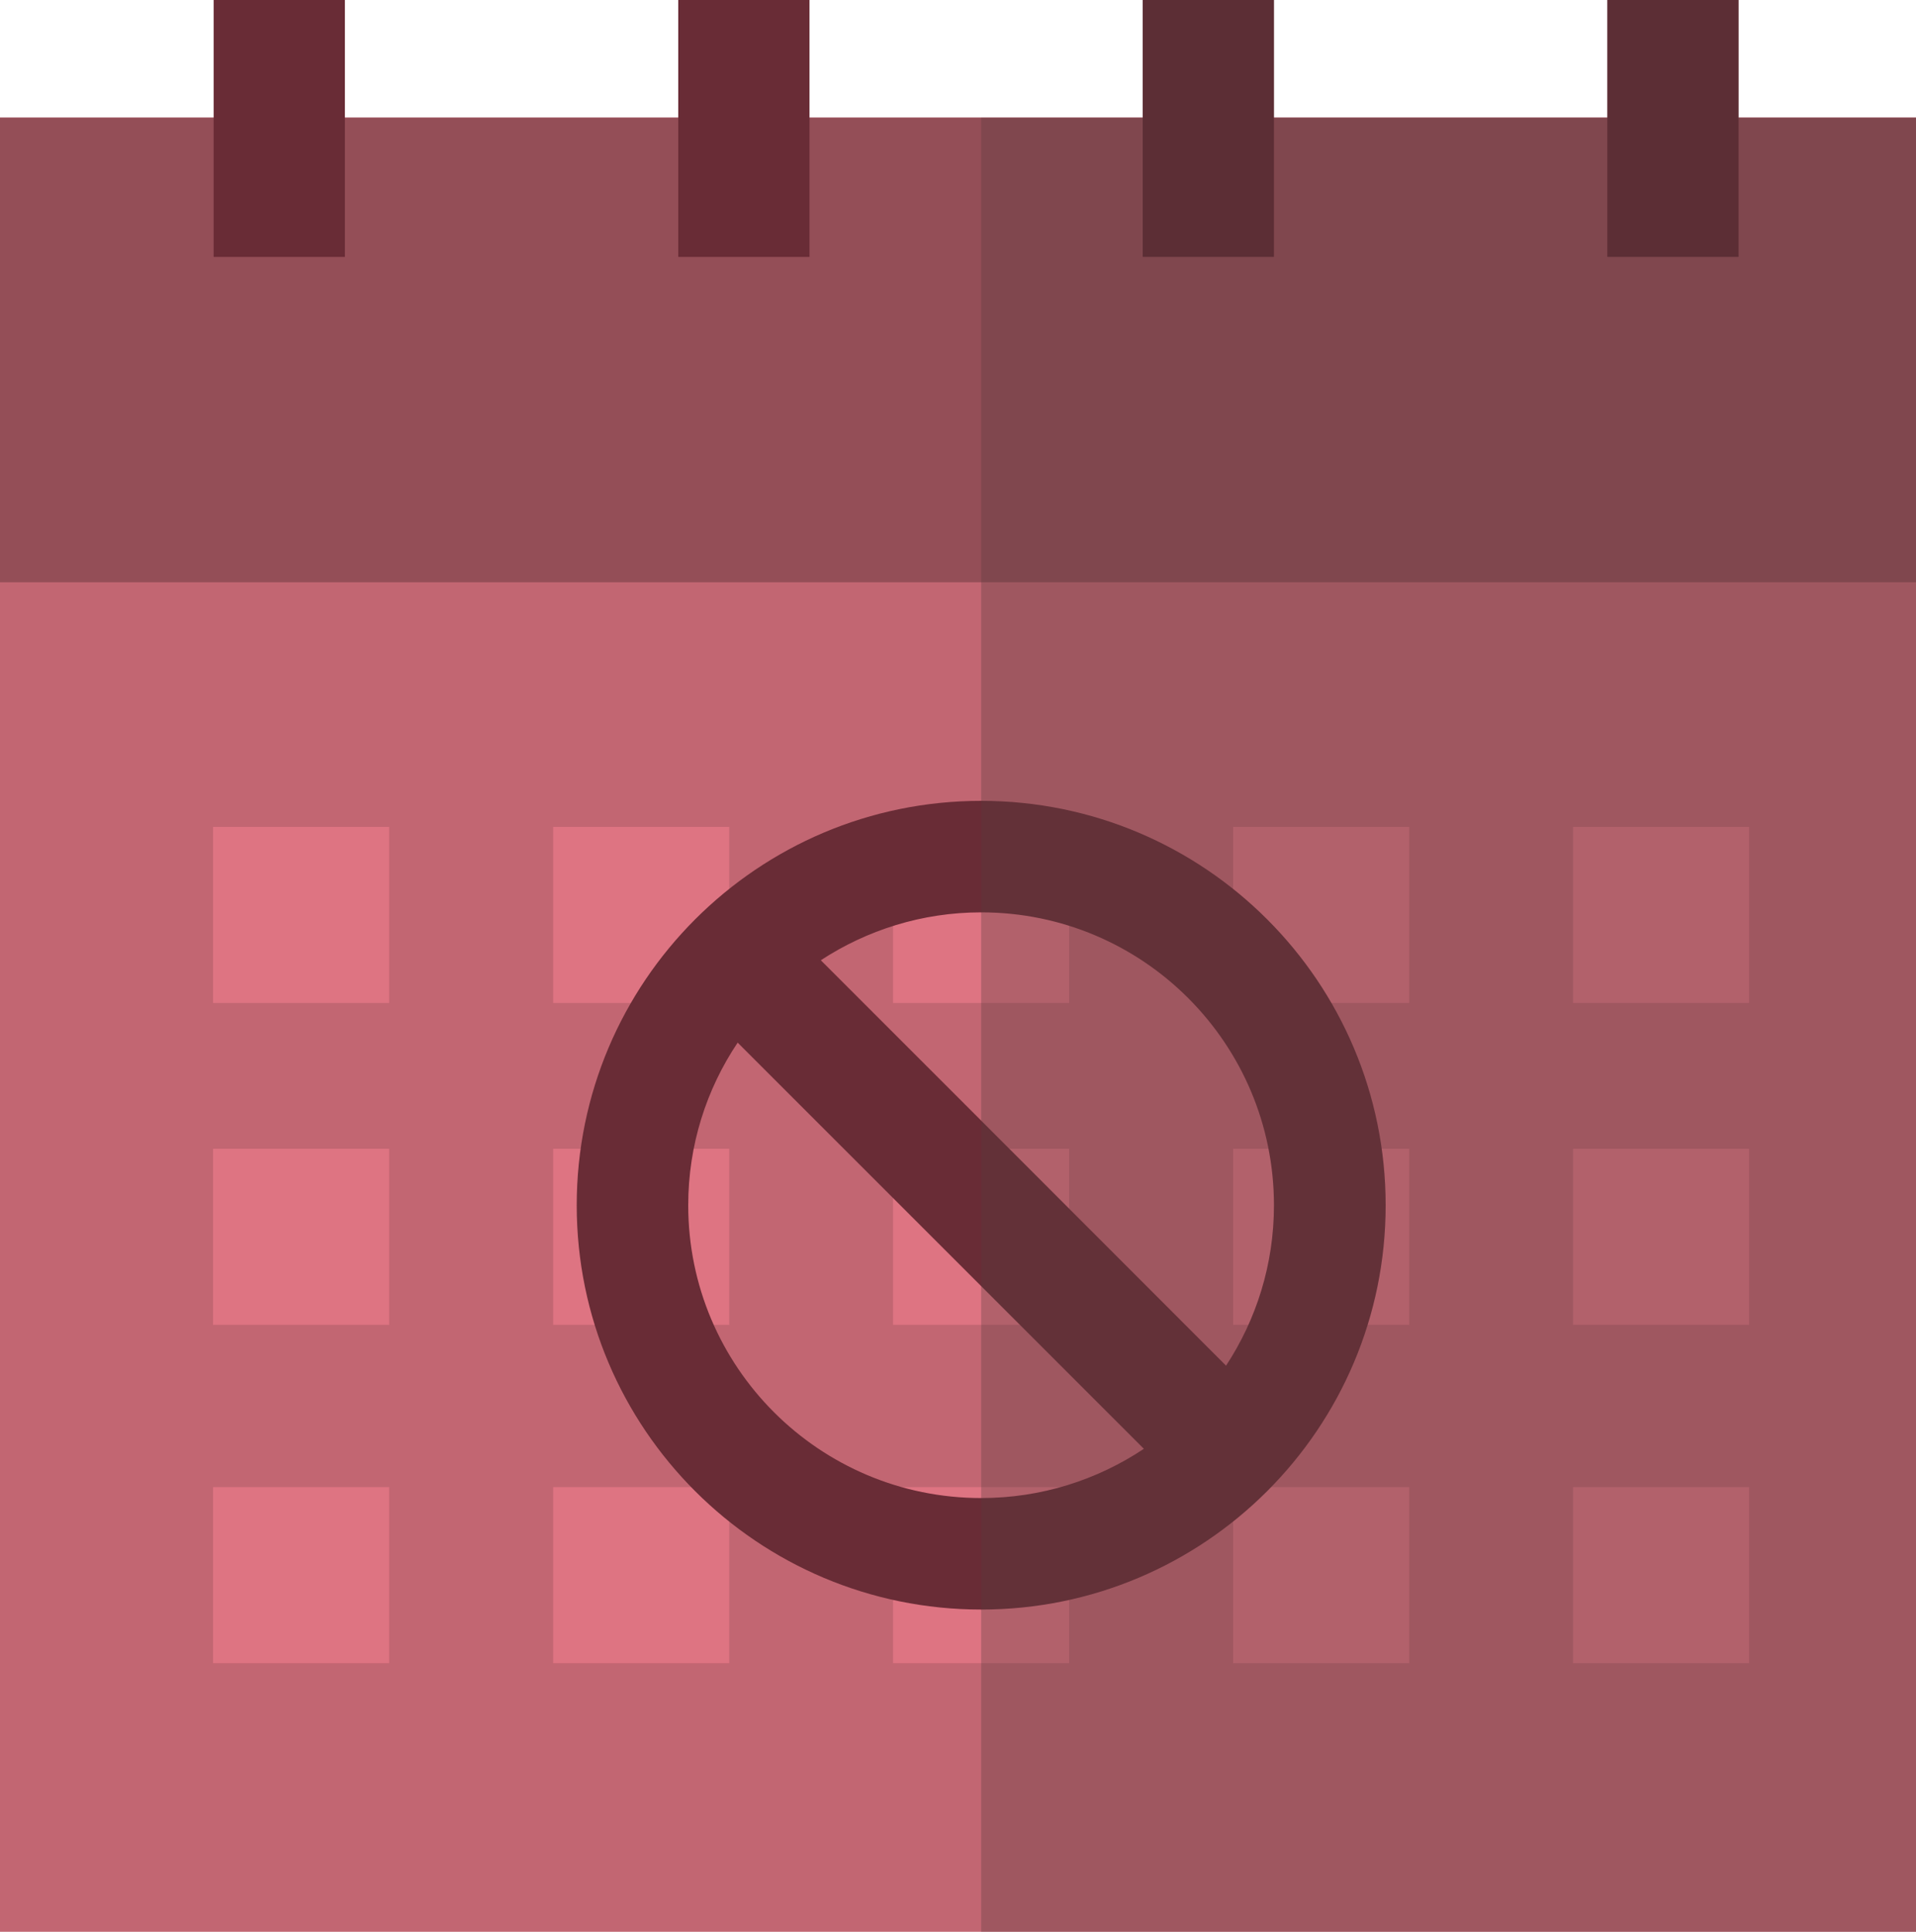
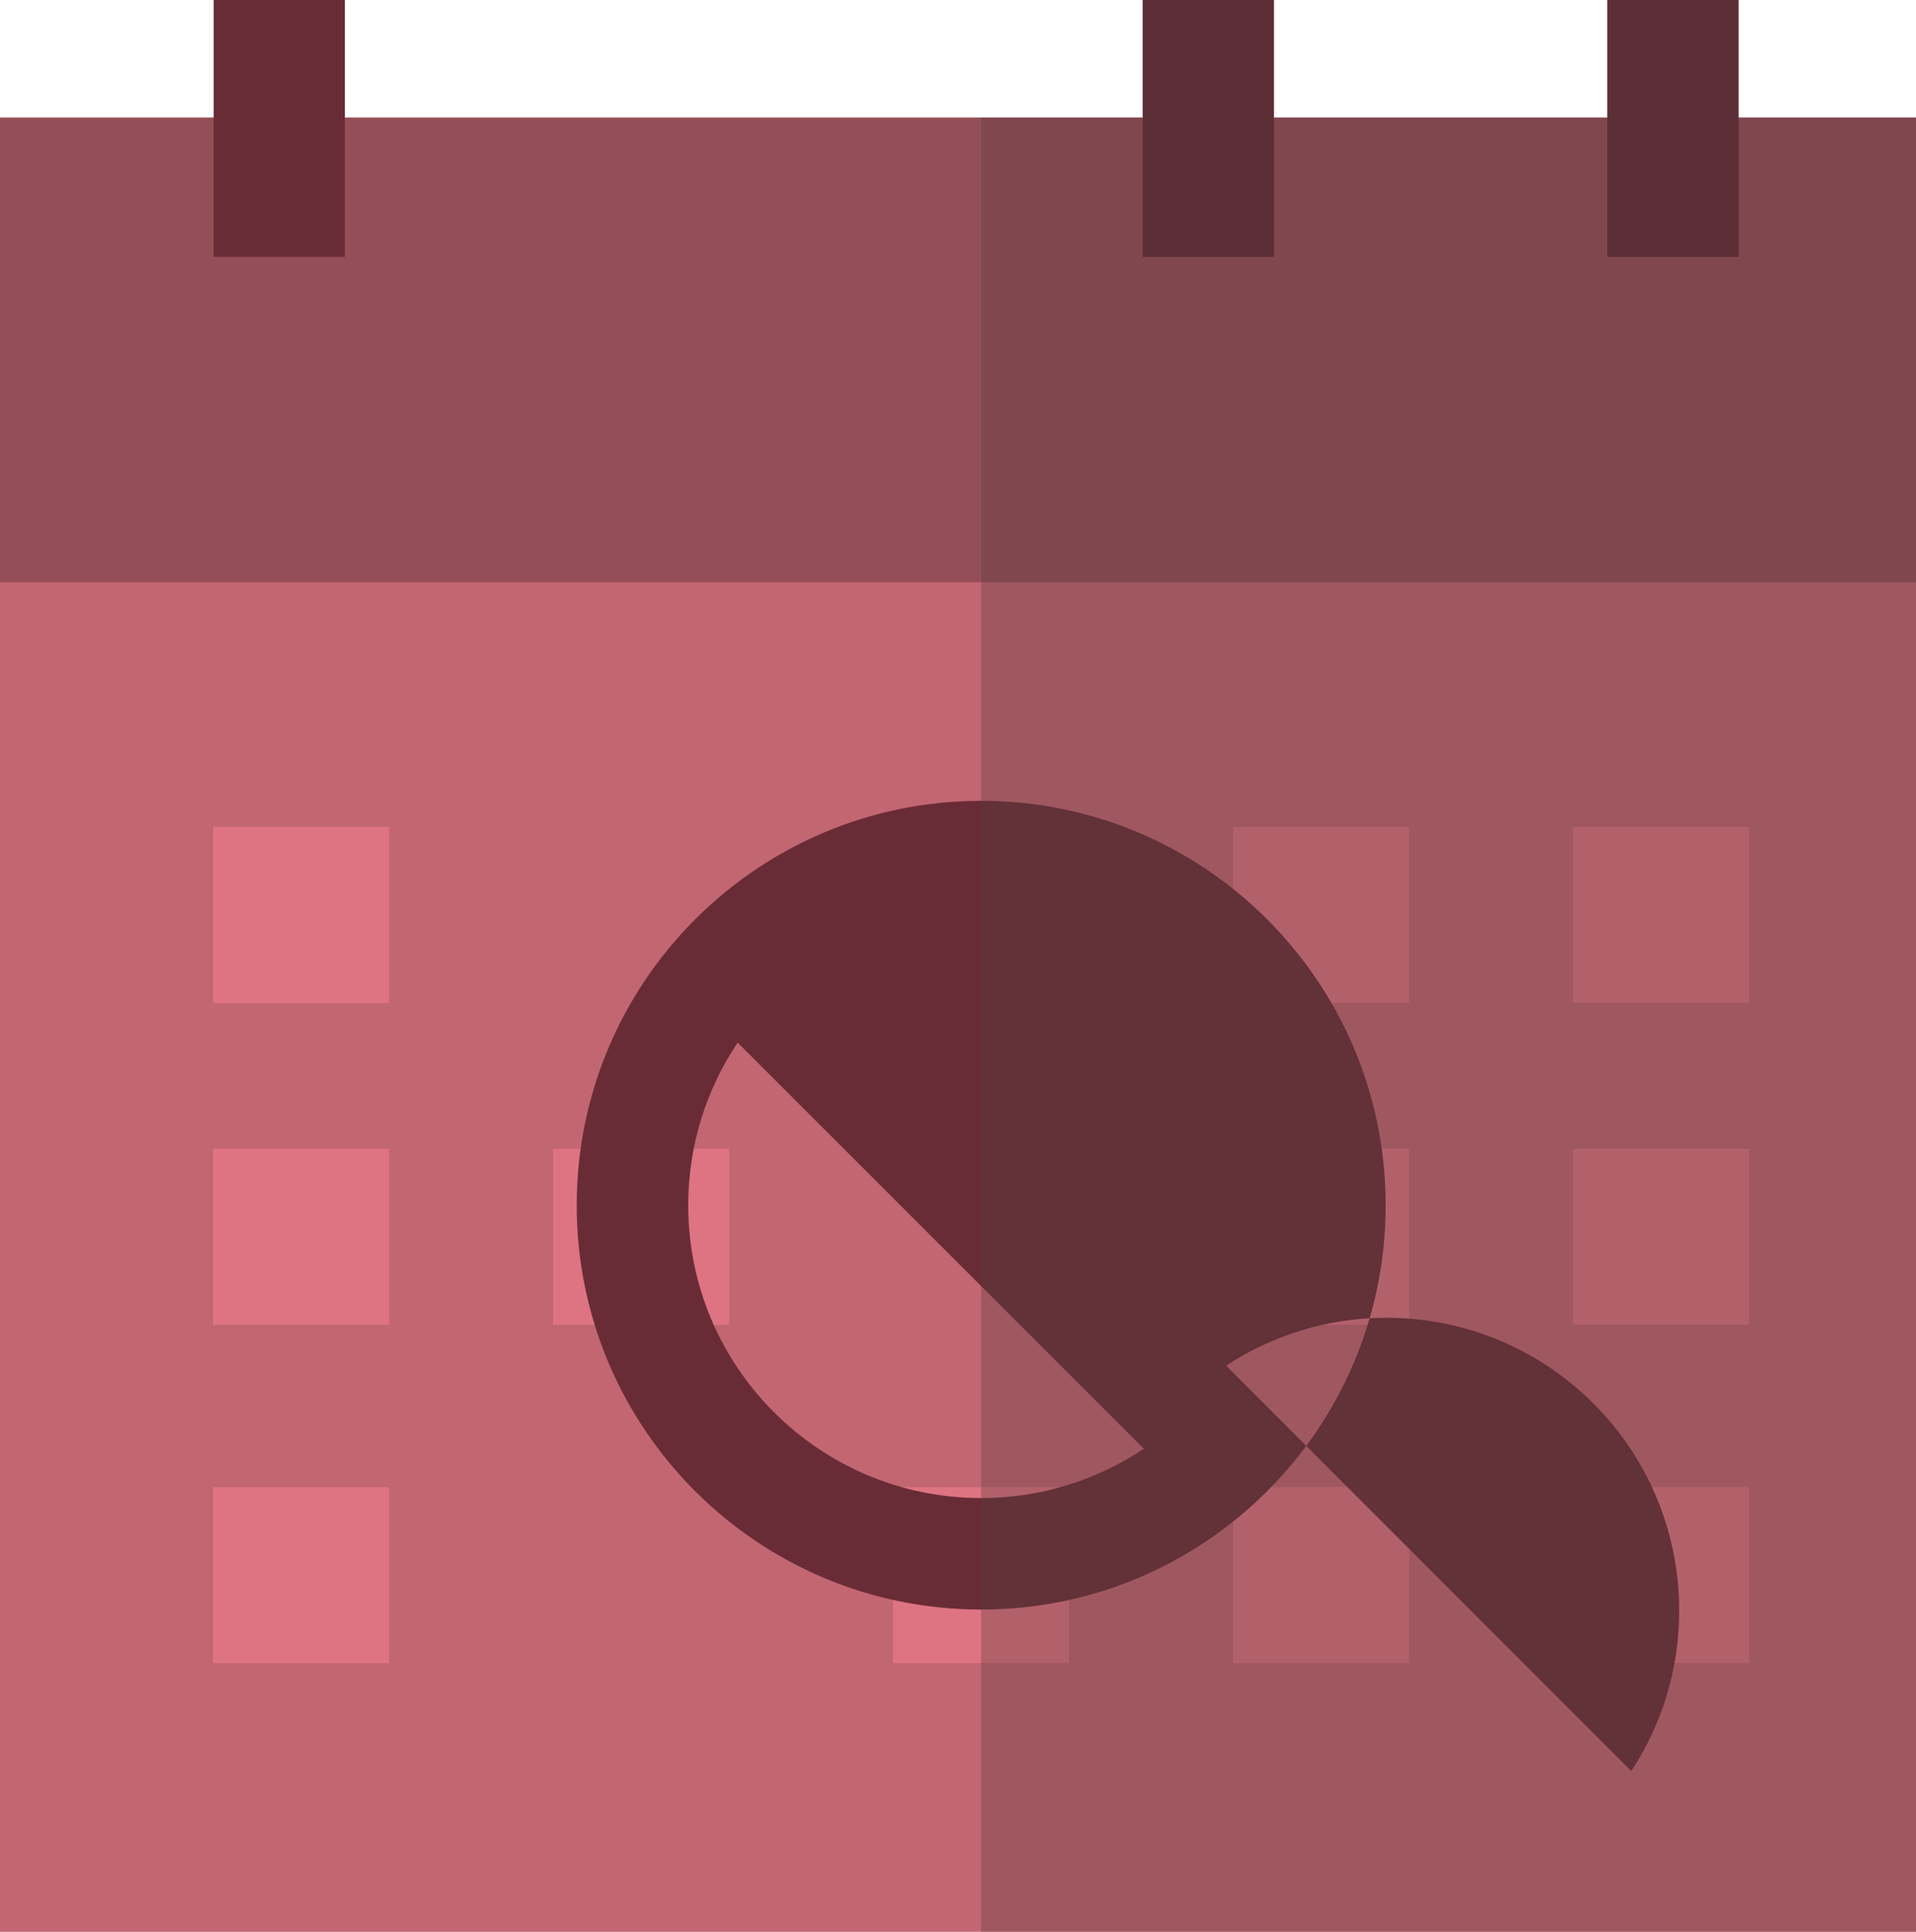
<svg xmlns="http://www.w3.org/2000/svg" id="Layer_2" viewBox="0 0 100 100.83">
  <defs>
    <style>.cls-1{fill:#593a3f;opacity:.33;}.cls-2{fill:#c26672;}.cls-3{fill:#692c36;}.cls-4{fill:#5e2831;}.cls-5{fill:#de7482;}.cls-6{fill:#944e57;}</style>
  </defs>
  <g id="No_schedule">
    <rect class="cls-2" y="6.14" width="100" height="94.69" />
    <rect class="cls-6" y="6.14" width="100" height="24.25" />
    <rect class="cls-3" x="11.15" width="6.85" height="13.41" />
-     <rect class="cls-3" x="35.4" width="6.85" height="13.41" />
    <rect class="cls-4" x="59.64" y="0" width="6.85" height="13.41" />
    <rect class="cls-4" x="83.89" y="0" width="6.85" height="13.41" />
    <rect class="cls-5" x="11.12" y="43.16" width="9.19" height="9.19" />
-     <rect class="cls-5" x="28.87" y="43.16" width="9.19" height="9.19" />
    <rect class="cls-5" x="46.61" y="43.16" width="9.19" height="9.19" />
    <rect class="cls-5" x="64.36" y="43.16" width="9.19" height="9.19" />
    <rect class="cls-5" x="82.1" y="43.16" width="9.19" height="9.19" />
    <rect class="cls-5" x="11.12" y="59.96" width="9.19" height="9.19" />
    <rect class="cls-5" x="28.87" y="59.96" width="9.19" height="9.19" />
-     <rect class="cls-5" x="46.61" y="59.96" width="9.19" height="9.19" />
    <rect class="cls-5" x="64.36" y="59.96" width="9.19" height="9.19" />
    <rect class="cls-5" x="82.1" y="59.96" width="9.19" height="9.19" />
    <rect class="cls-5" x="11.12" y="77.62" width="9.19" height="9.19" />
-     <rect class="cls-5" x="28.87" y="77.62" width="9.19" height="9.19" />
    <rect class="cls-5" x="46.61" y="77.62" width="9.19" height="9.19" />
    <rect class="cls-5" x="64.36" y="77.62" width="9.19" height="9.19" />
    <rect class="cls-5" x="82.1" y="77.62" width="9.19" height="9.19" />
-     <path class="cls-3" d="M51.21,41.8c-11.66,0-21.11,9.45-21.11,21.11s9.45,21.1,21.11,21.1,21.11-9.45,21.11-21.1-9.45-21.11-21.11-21.11ZM51.21,78.19c-8.44,0-15.29-6.84-15.29-15.28,0-3.14.95-6.06,2.58-8.49l21.2,21.2c-2.43,1.62-5.35,2.57-8.49,2.57ZM63.99,71.28l-12.78-12.79-8.37-8.37c2.4-1.57,5.28-2.5,8.37-2.5,8.44,0,15.28,6.84,15.28,15.29,0,3.09-.92,5.96-2.5,8.37Z" />
+     <path class="cls-3" d="M51.21,41.8c-11.66,0-21.11,9.45-21.11,21.11s9.45,21.1,21.11,21.1,21.11-9.45,21.11-21.1-9.45-21.11-21.11-21.11ZM51.21,78.19c-8.44,0-15.29-6.84-15.29-15.28,0-3.14.95-6.06,2.58-8.49l21.2,21.2c-2.43,1.62-5.35,2.57-8.49,2.57ZM63.99,71.28c2.4-1.57,5.28-2.5,8.37-2.5,8.44,0,15.28,6.84,15.28,15.29,0,3.09-.92,5.96-2.5,8.37Z" />
    <polygon class="cls-1" points="100 6.14 100 100.83 51.21 100.83 51.21 6.14 59.64 6.14 59.64 0 66.49 0 66.49 6.14 83.89 6.14 83.89 0 90.74 0 90.74 6.14 100 6.14" />
  </g>
</svg>